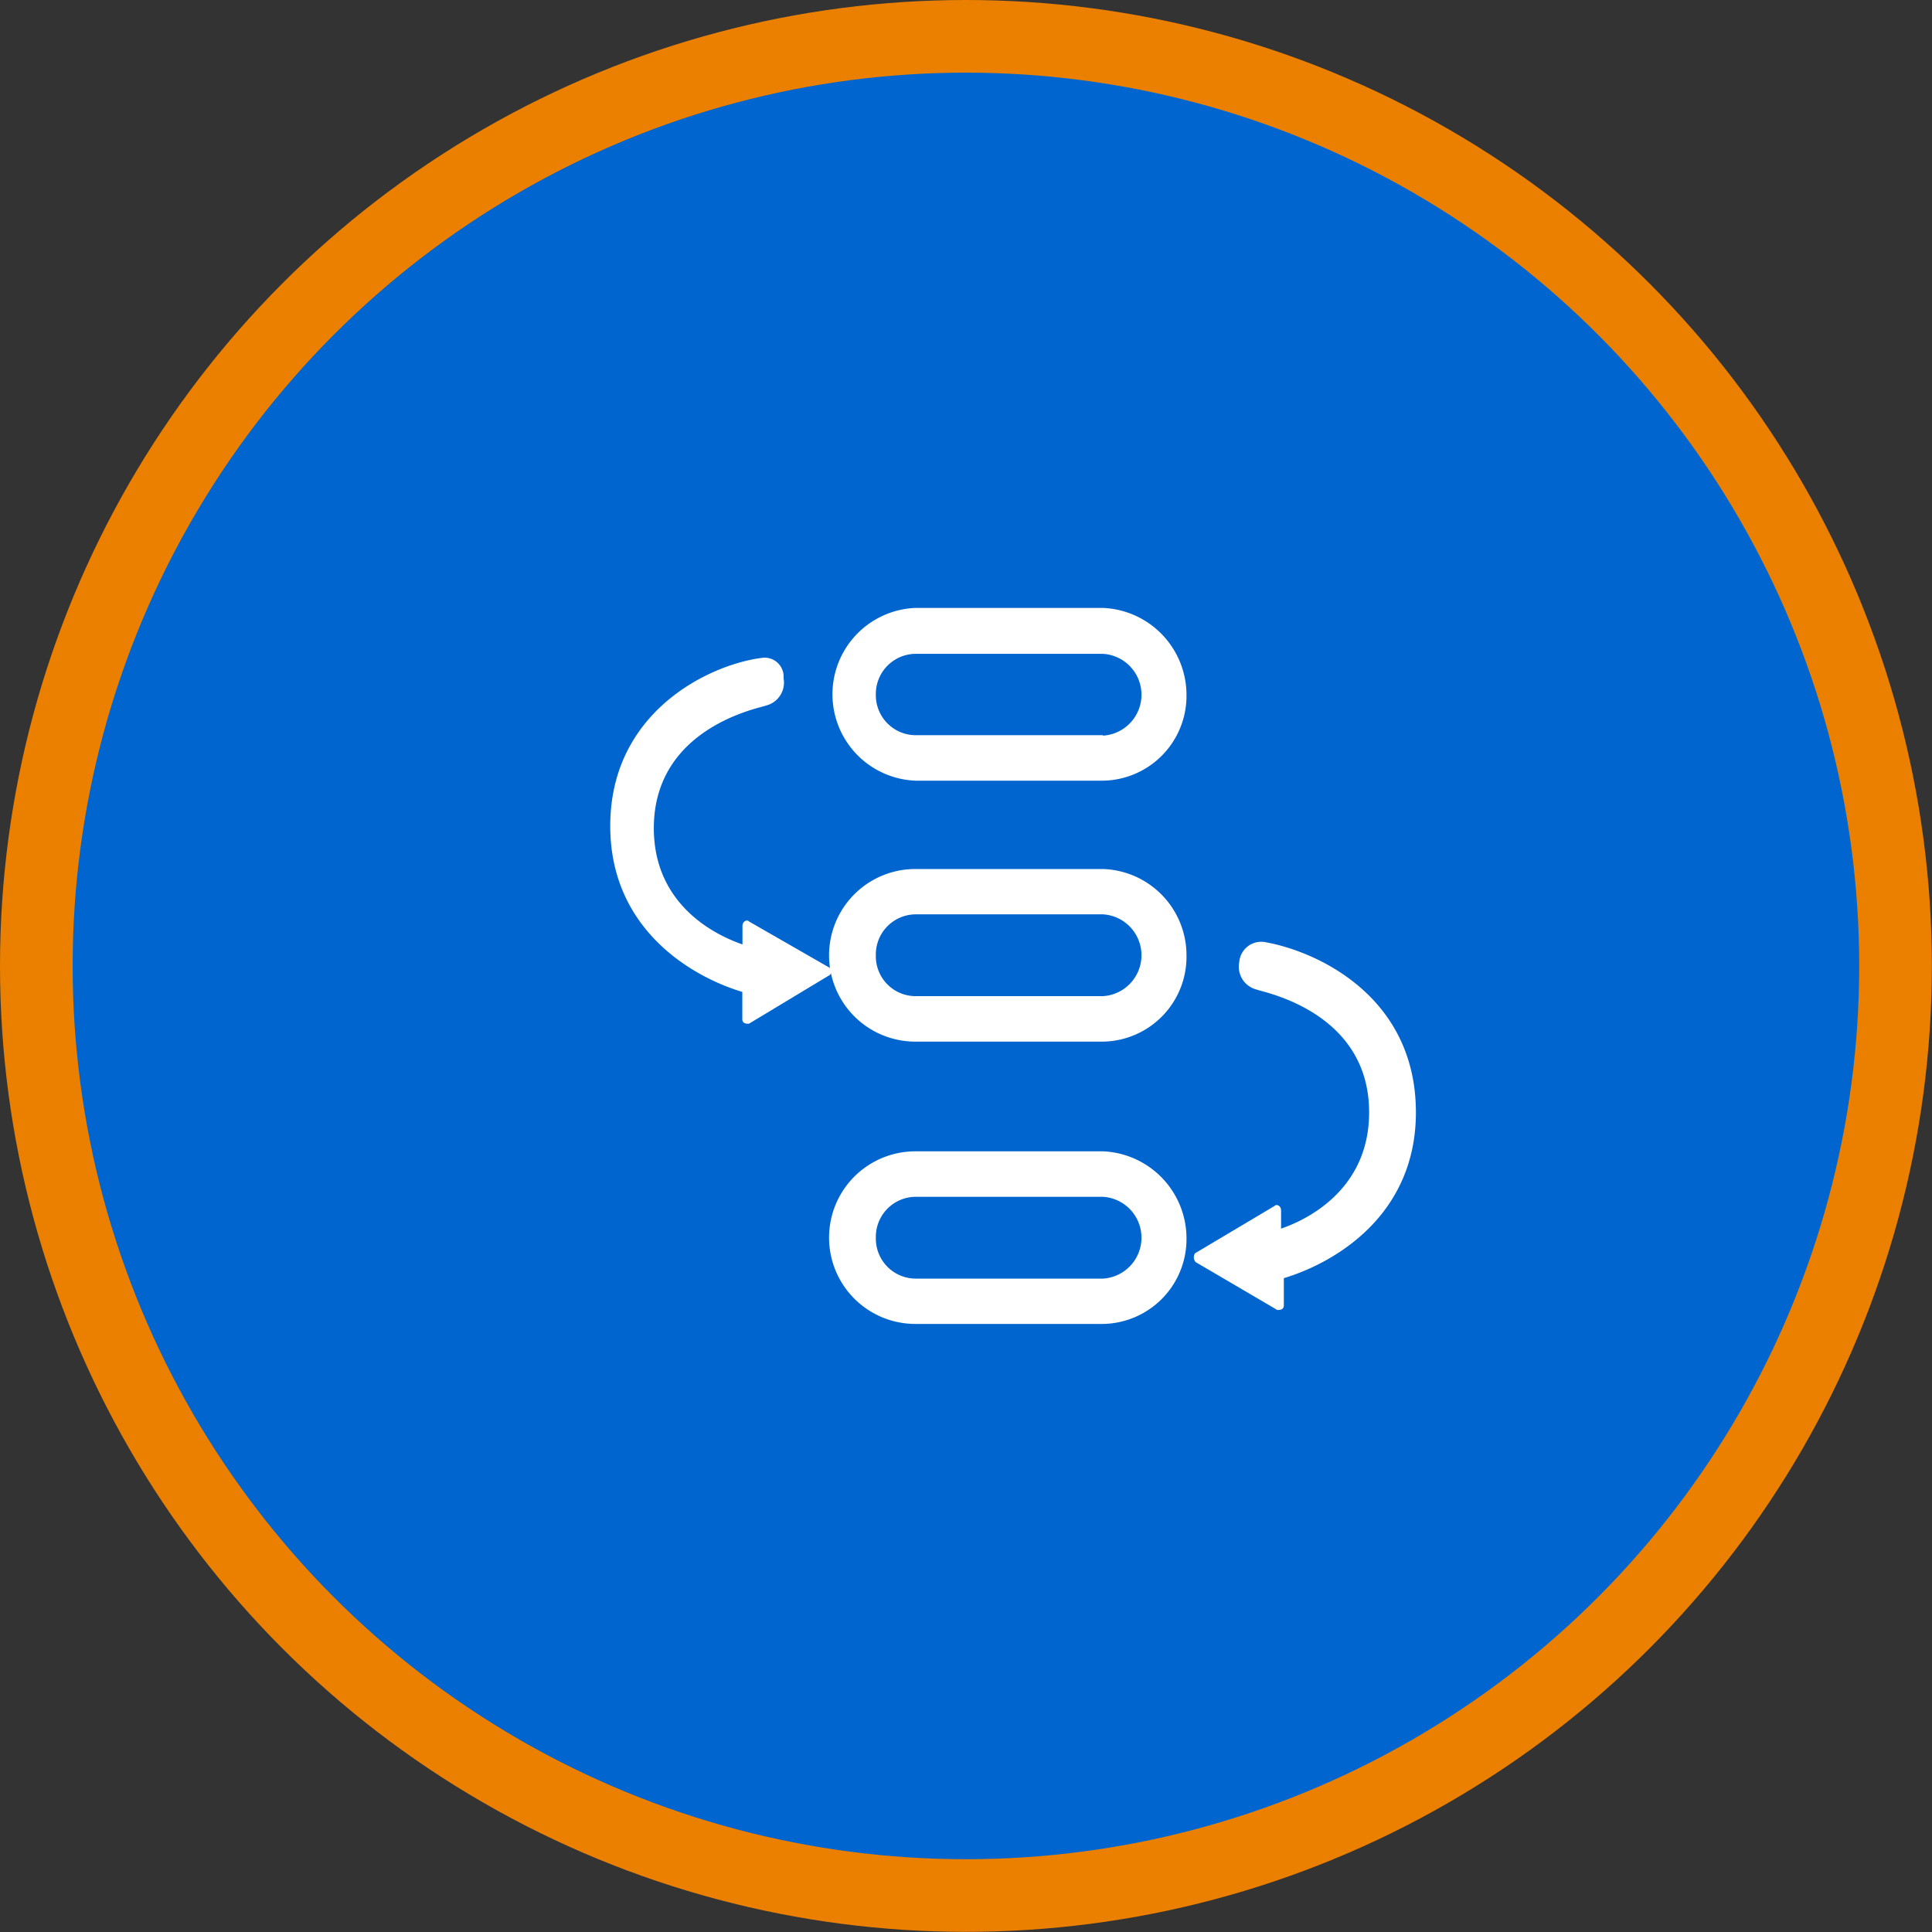
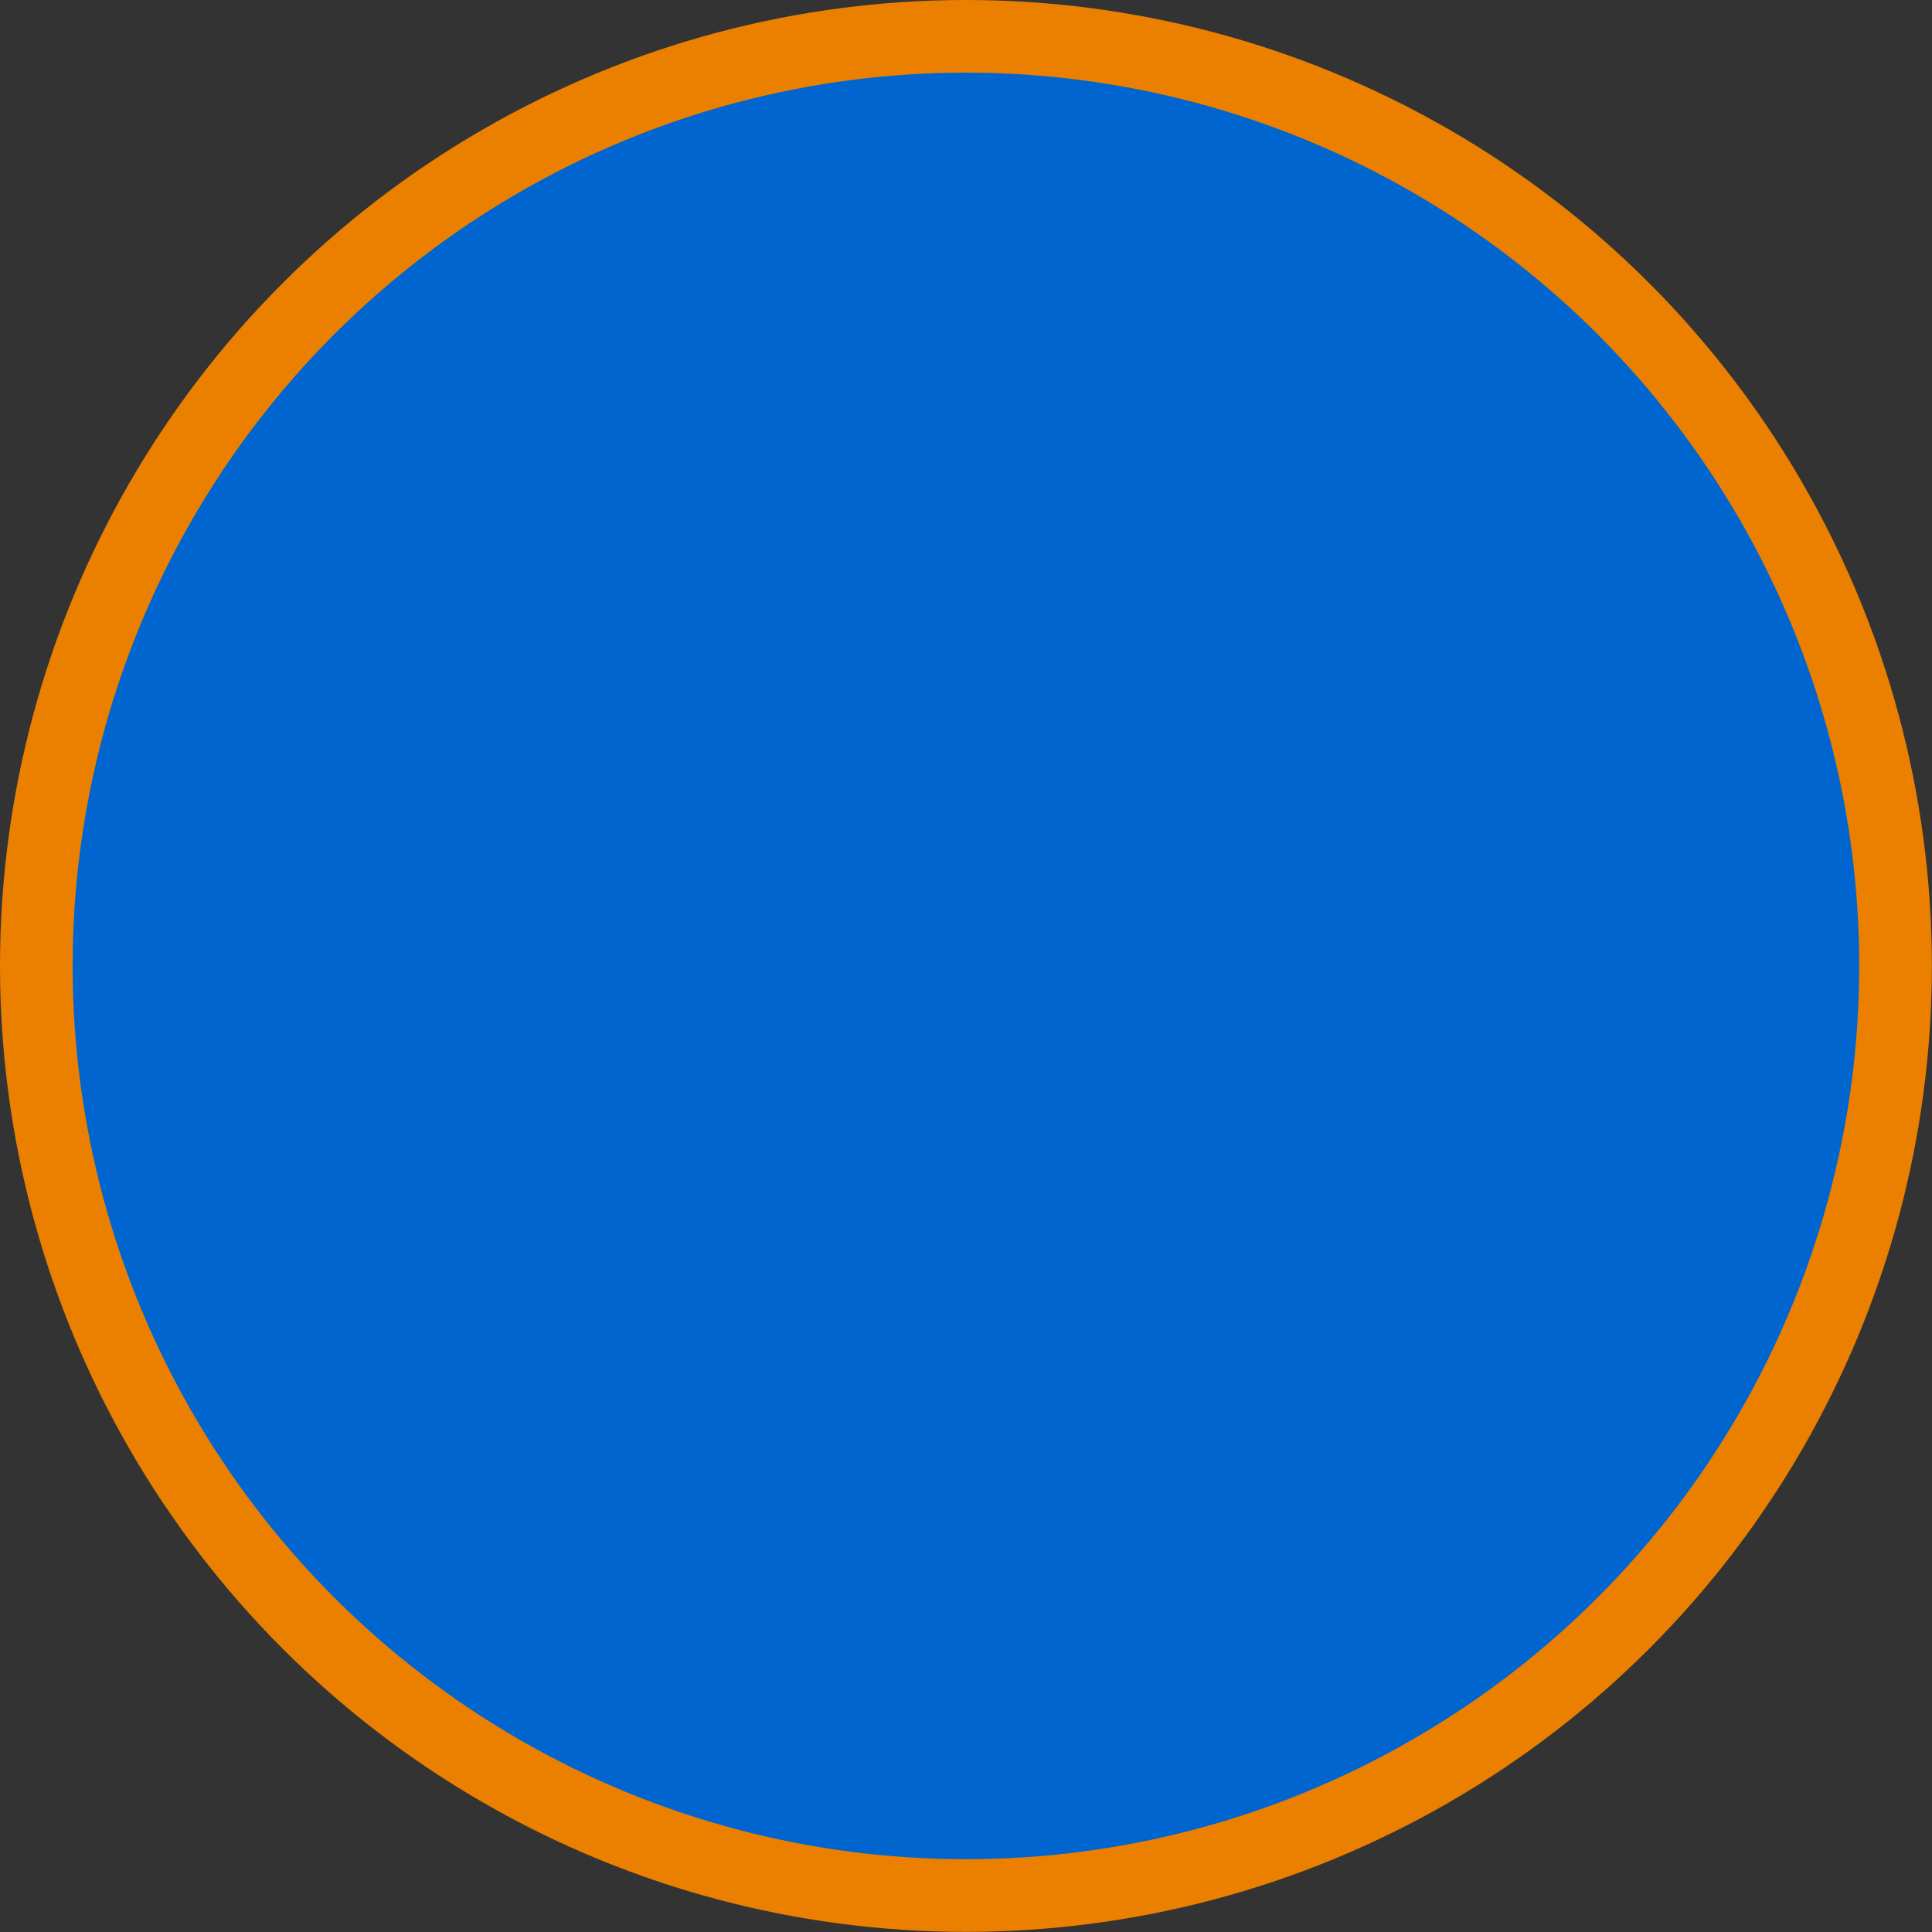
<svg xmlns="http://www.w3.org/2000/svg" viewBox="0 0 132.97 132.97">
  <rect x="0" y="0" width="132.97" height="132.97" fill="#333333" stroke="none" />
  <defs>
    <style>.cls-1{fill:#0065cf;stroke:#eb8000;stroke-miterlimit:10;stroke-width:5px;}.cls-2{fill:#fff;}</style>
  </defs>
  <g id="图层_2" data-name="图层 2">
    <g id="图层_1-2" data-name="图层 1">
      <circle class="cls-1" cx="66.48" cy="66.48" r="63.98" />
-       <path class="cls-2" d="M75.91,41.84H63a5.95,5.95,0,0,0,0,11.89H75.91a5.84,5.84,0,0,0,5.75-5.94A6,6,0,0,0,75.91,41.84Zm0,8.76H63a2.75,2.75,0,0,1-2.72-2.8h0A2.76,2.76,0,0,1,63,45H75.91a2.82,2.82,0,0,1,0,5.63Z" />
-       <path class="cls-2" d="M75.91,59.81H63a5.94,5.94,0,0,0,0,11.88H75.91a5.84,5.84,0,0,0,5.75-5.94A5.94,5.94,0,0,0,75.91,59.81Zm0,8.75H63a2.74,2.74,0,0,1-2.72-2.79v0A2.76,2.76,0,0,1,63,62.93H75.91a2.82,2.82,0,0,1,0,5.63Z" />
-       <path class="cls-2" d="M75.91,79.24H63a5.94,5.94,0,0,0,0,11.88H75.91a5.84,5.84,0,0,0,5.75-5.93A6,6,0,0,0,75.91,79.24Zm0,8.76H63a2.75,2.75,0,0,1-2.72-2.8h0A2.76,2.76,0,0,1,63,82.37H75.91a2.82,2.82,0,0,1,0,5.63Z" />
-       <path class="cls-2" d="M57,66.55l-5.45-3.13c-.15-.16-.45,0-.45.31V65C48.79,64.2,45,62,45,57c0-7,7.42-8.29,7.72-8.44a1.63,1.63,0,0,0,1.21-1.88,1.31,1.31,0,0,0-1.51-1.4C48.79,45.75,42,49,42,56.85c0,7,5.45,10.32,9.09,11.42v1.88c0,.31.3.31.45.31L57,67.17a.33.33,0,0,0,0-.62Z" />
-       <path class="cls-2" d="M82.26,86.25,87.72,83c.15-.16.45,0,.45.31v1.25c2.27-.78,6.06-3,6.06-8,0-7-7.42-8.29-7.73-8.45a1.62,1.62,0,0,1-1.21-1.88A1.52,1.52,0,0,1,87,64.83c3.64.62,10.45,3.75,10.45,11.73,0,7-5.45,10.31-9.09,11.41v1.87c0,.32-.3.32-.45.32l-5.61-3.29A.48.48,0,0,1,82.26,86.25Z" />
    </g>
  </g>
</svg>